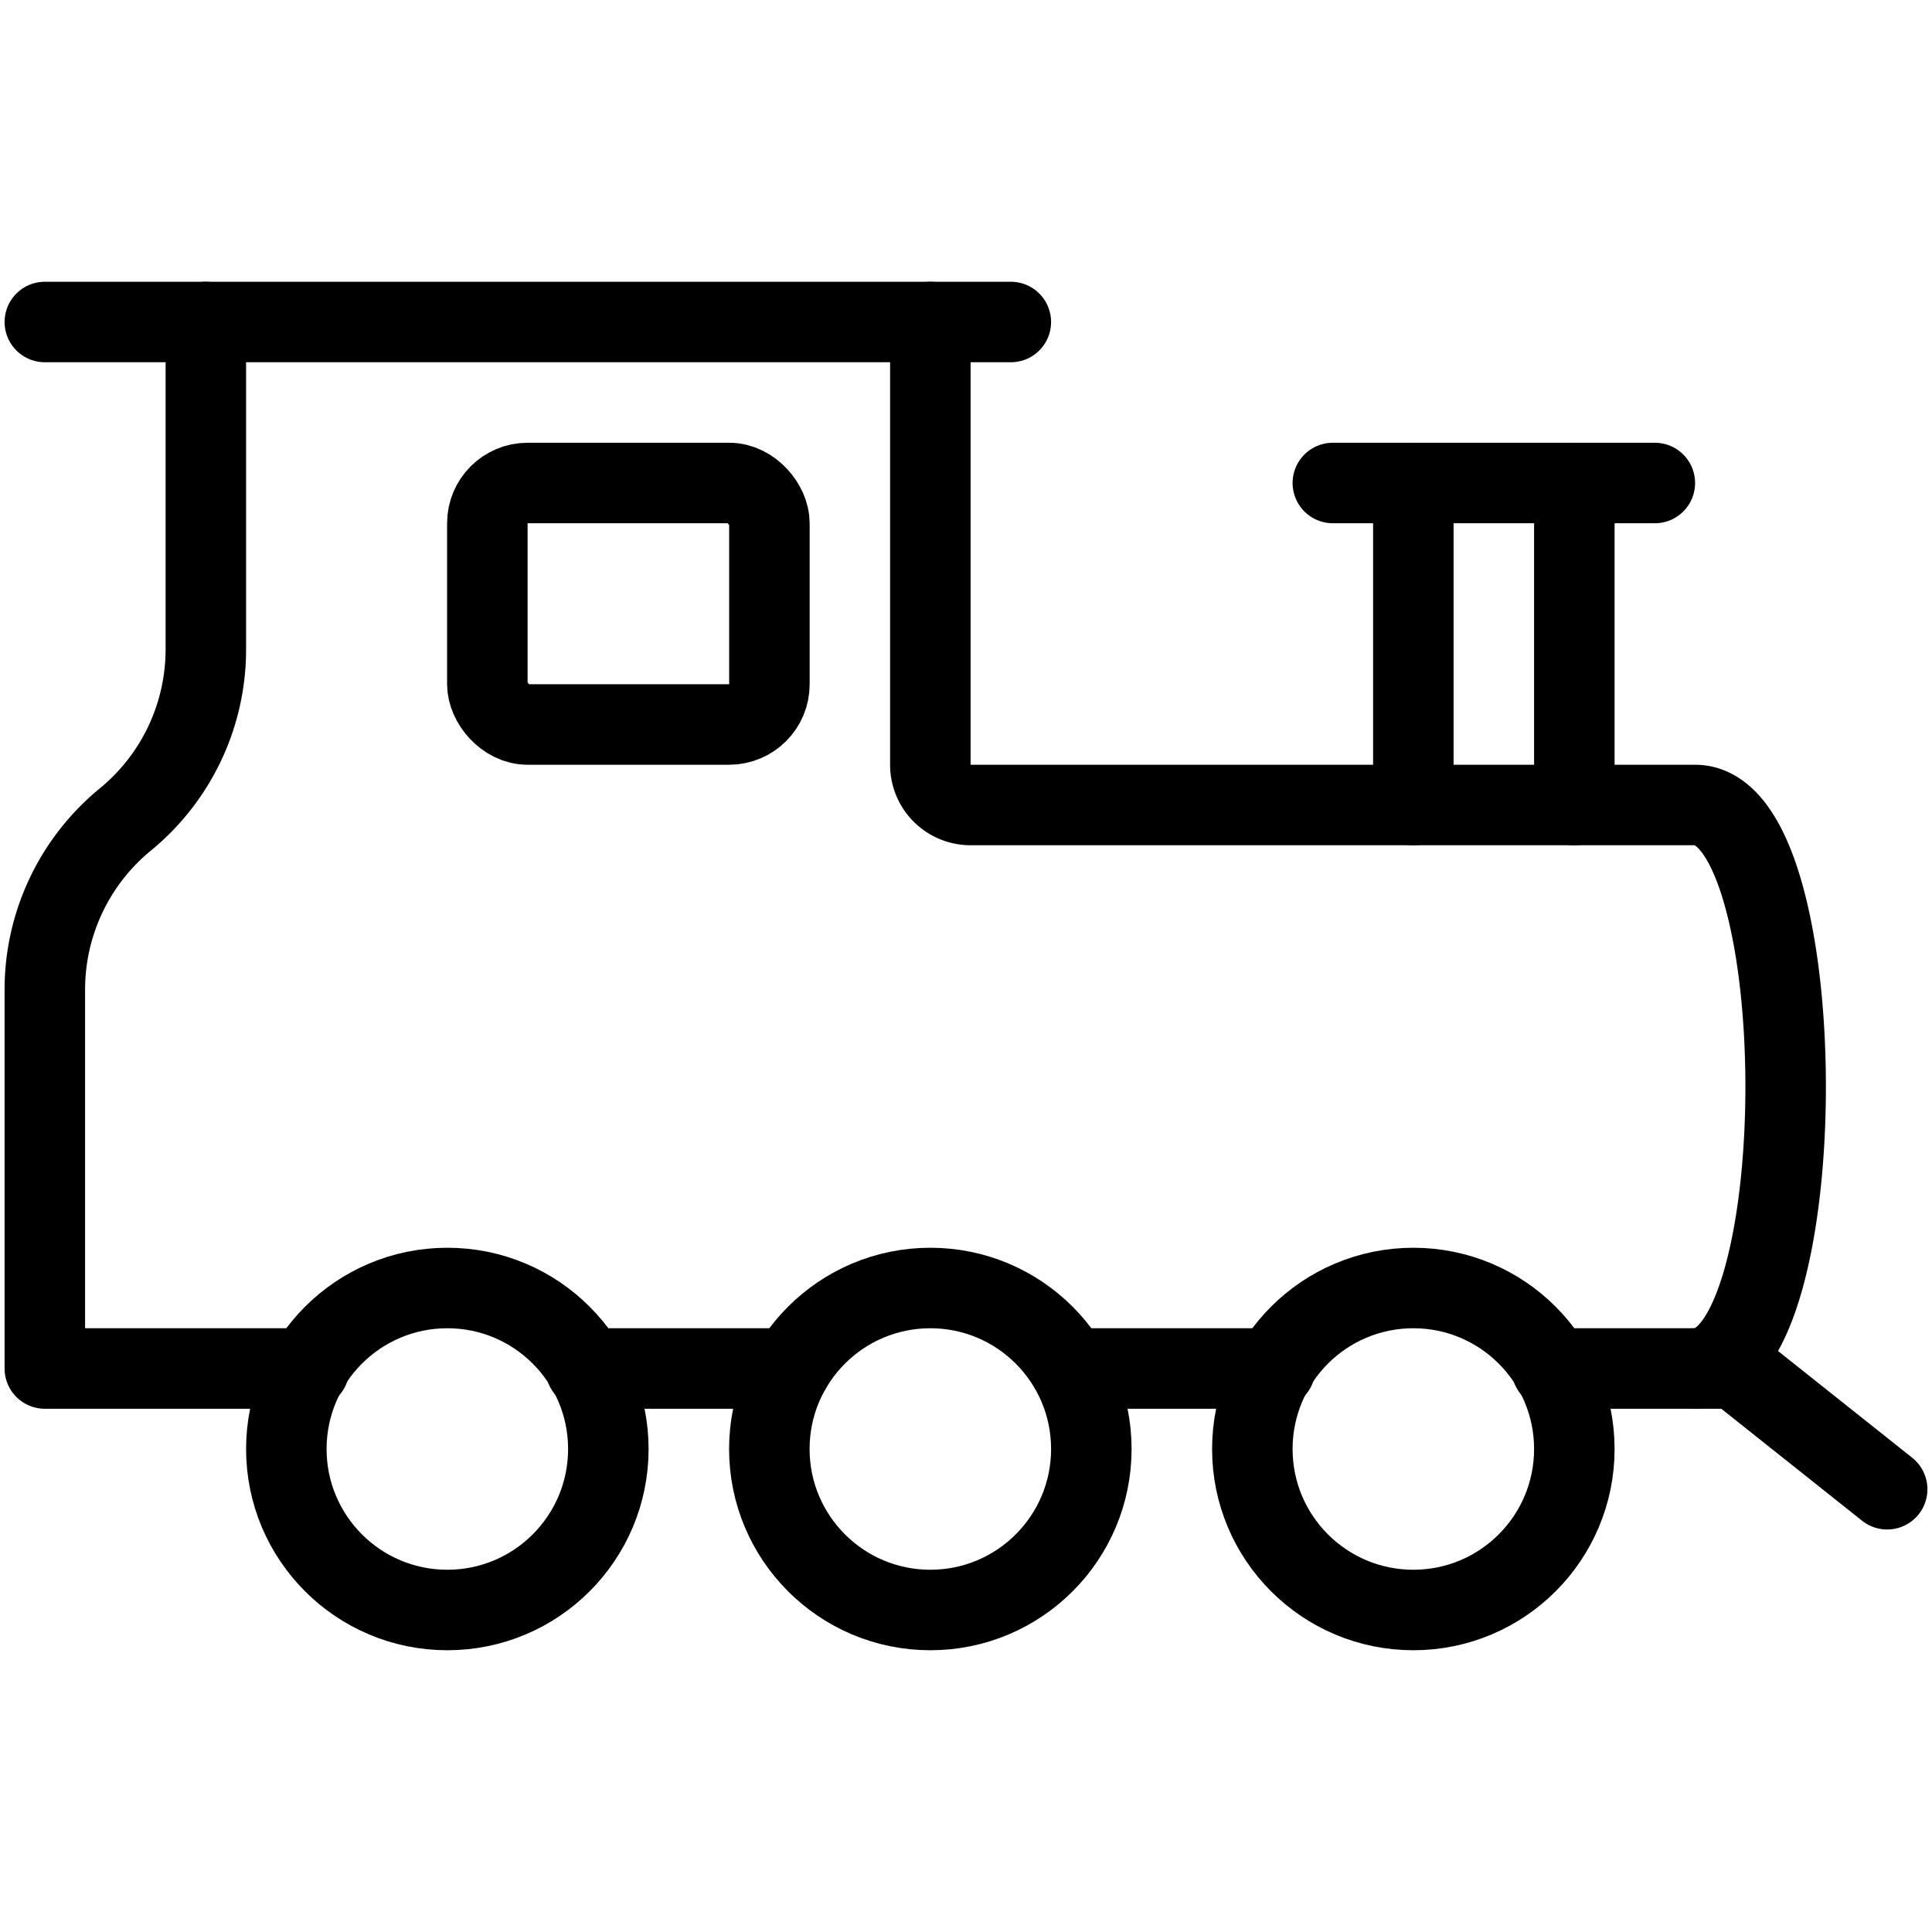
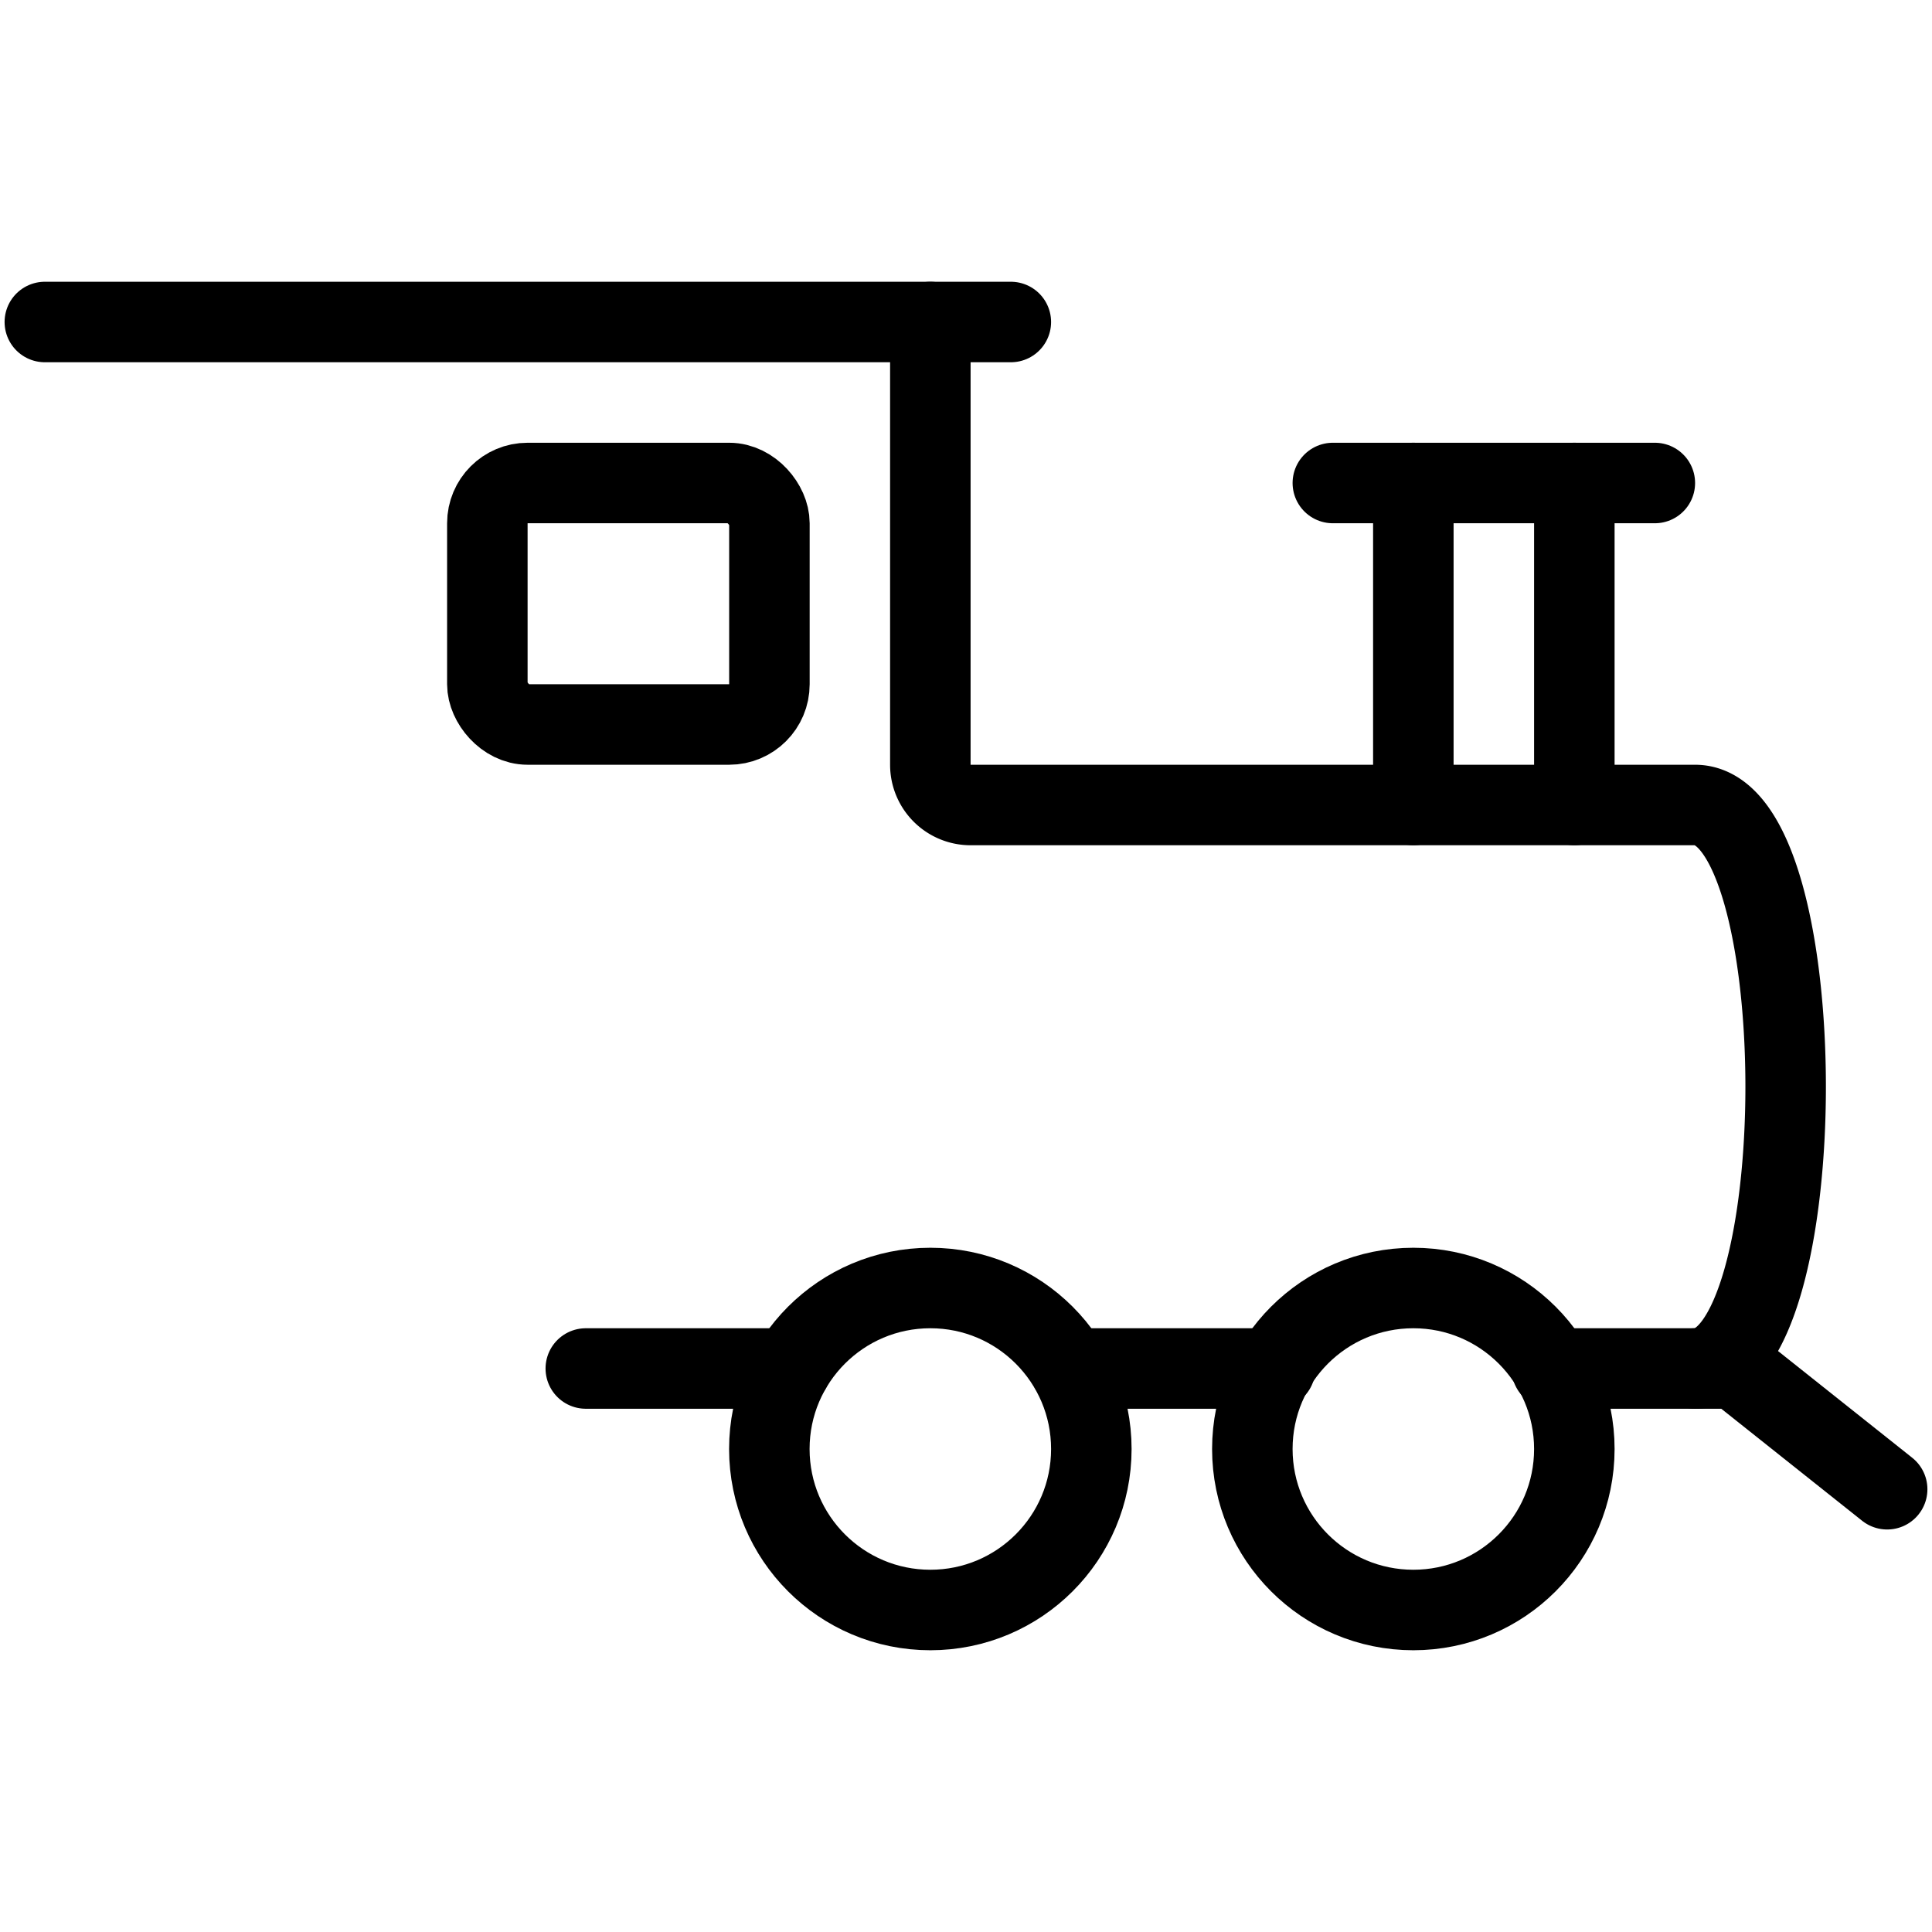
<svg xmlns="http://www.w3.org/2000/svg" viewBox="0 0 24 24">
  <g transform="matrix(1,0,0,1,0,0)">
    <defs>
      <style>.a{fill:none;stroke:#000000;stroke-linecap:round;stroke-linejoin:round;}</style>
    </defs>
    <title>railroad-wagon</title>
    <polyline class="a" points="23.443 18.5 21.557 17 19.277 17" />
    <circle class="a" cx="17.557" cy="18" r="2" />
    <circle class="a" cx="11.557" cy="18" r="2" />
-     <circle class="a" cx="5.557" cy="18" r="2" />
    <line class="a" x1="12.557" y1="4" x2="0.557" y2="4" />
    <path class="a" d="M11.557,4V9.5a.5.5,0,0,0,.5.5h9c1.5,0,1.5,7,0,7" />
    <line class="a" x1="20.557" y1="6" x2="16.557" y2="6" />
    <rect class="a" x="6.054" y="6" width="3.504" height="3" rx="0.5" ry="0.5" />
    <line class="a" x1="15.84" y1="17" x2="13.293" y2="17" />
    <line class="a" x1="9.824" y1="17" x2="7.277" y2="17" />
-     <path class="a" d="M3.84,17H.557V12.293a2.733,2.733,0,0,1,1-2.113,2.732,2.732,0,0,0,1-2.113V4" />
    <line class="a" x1="19.557" y1="6" x2="19.557" y2="10" />
    <line class="a" x1="17.557" y1="6" x2="17.557" y2="10" />
  </g>
</svg>